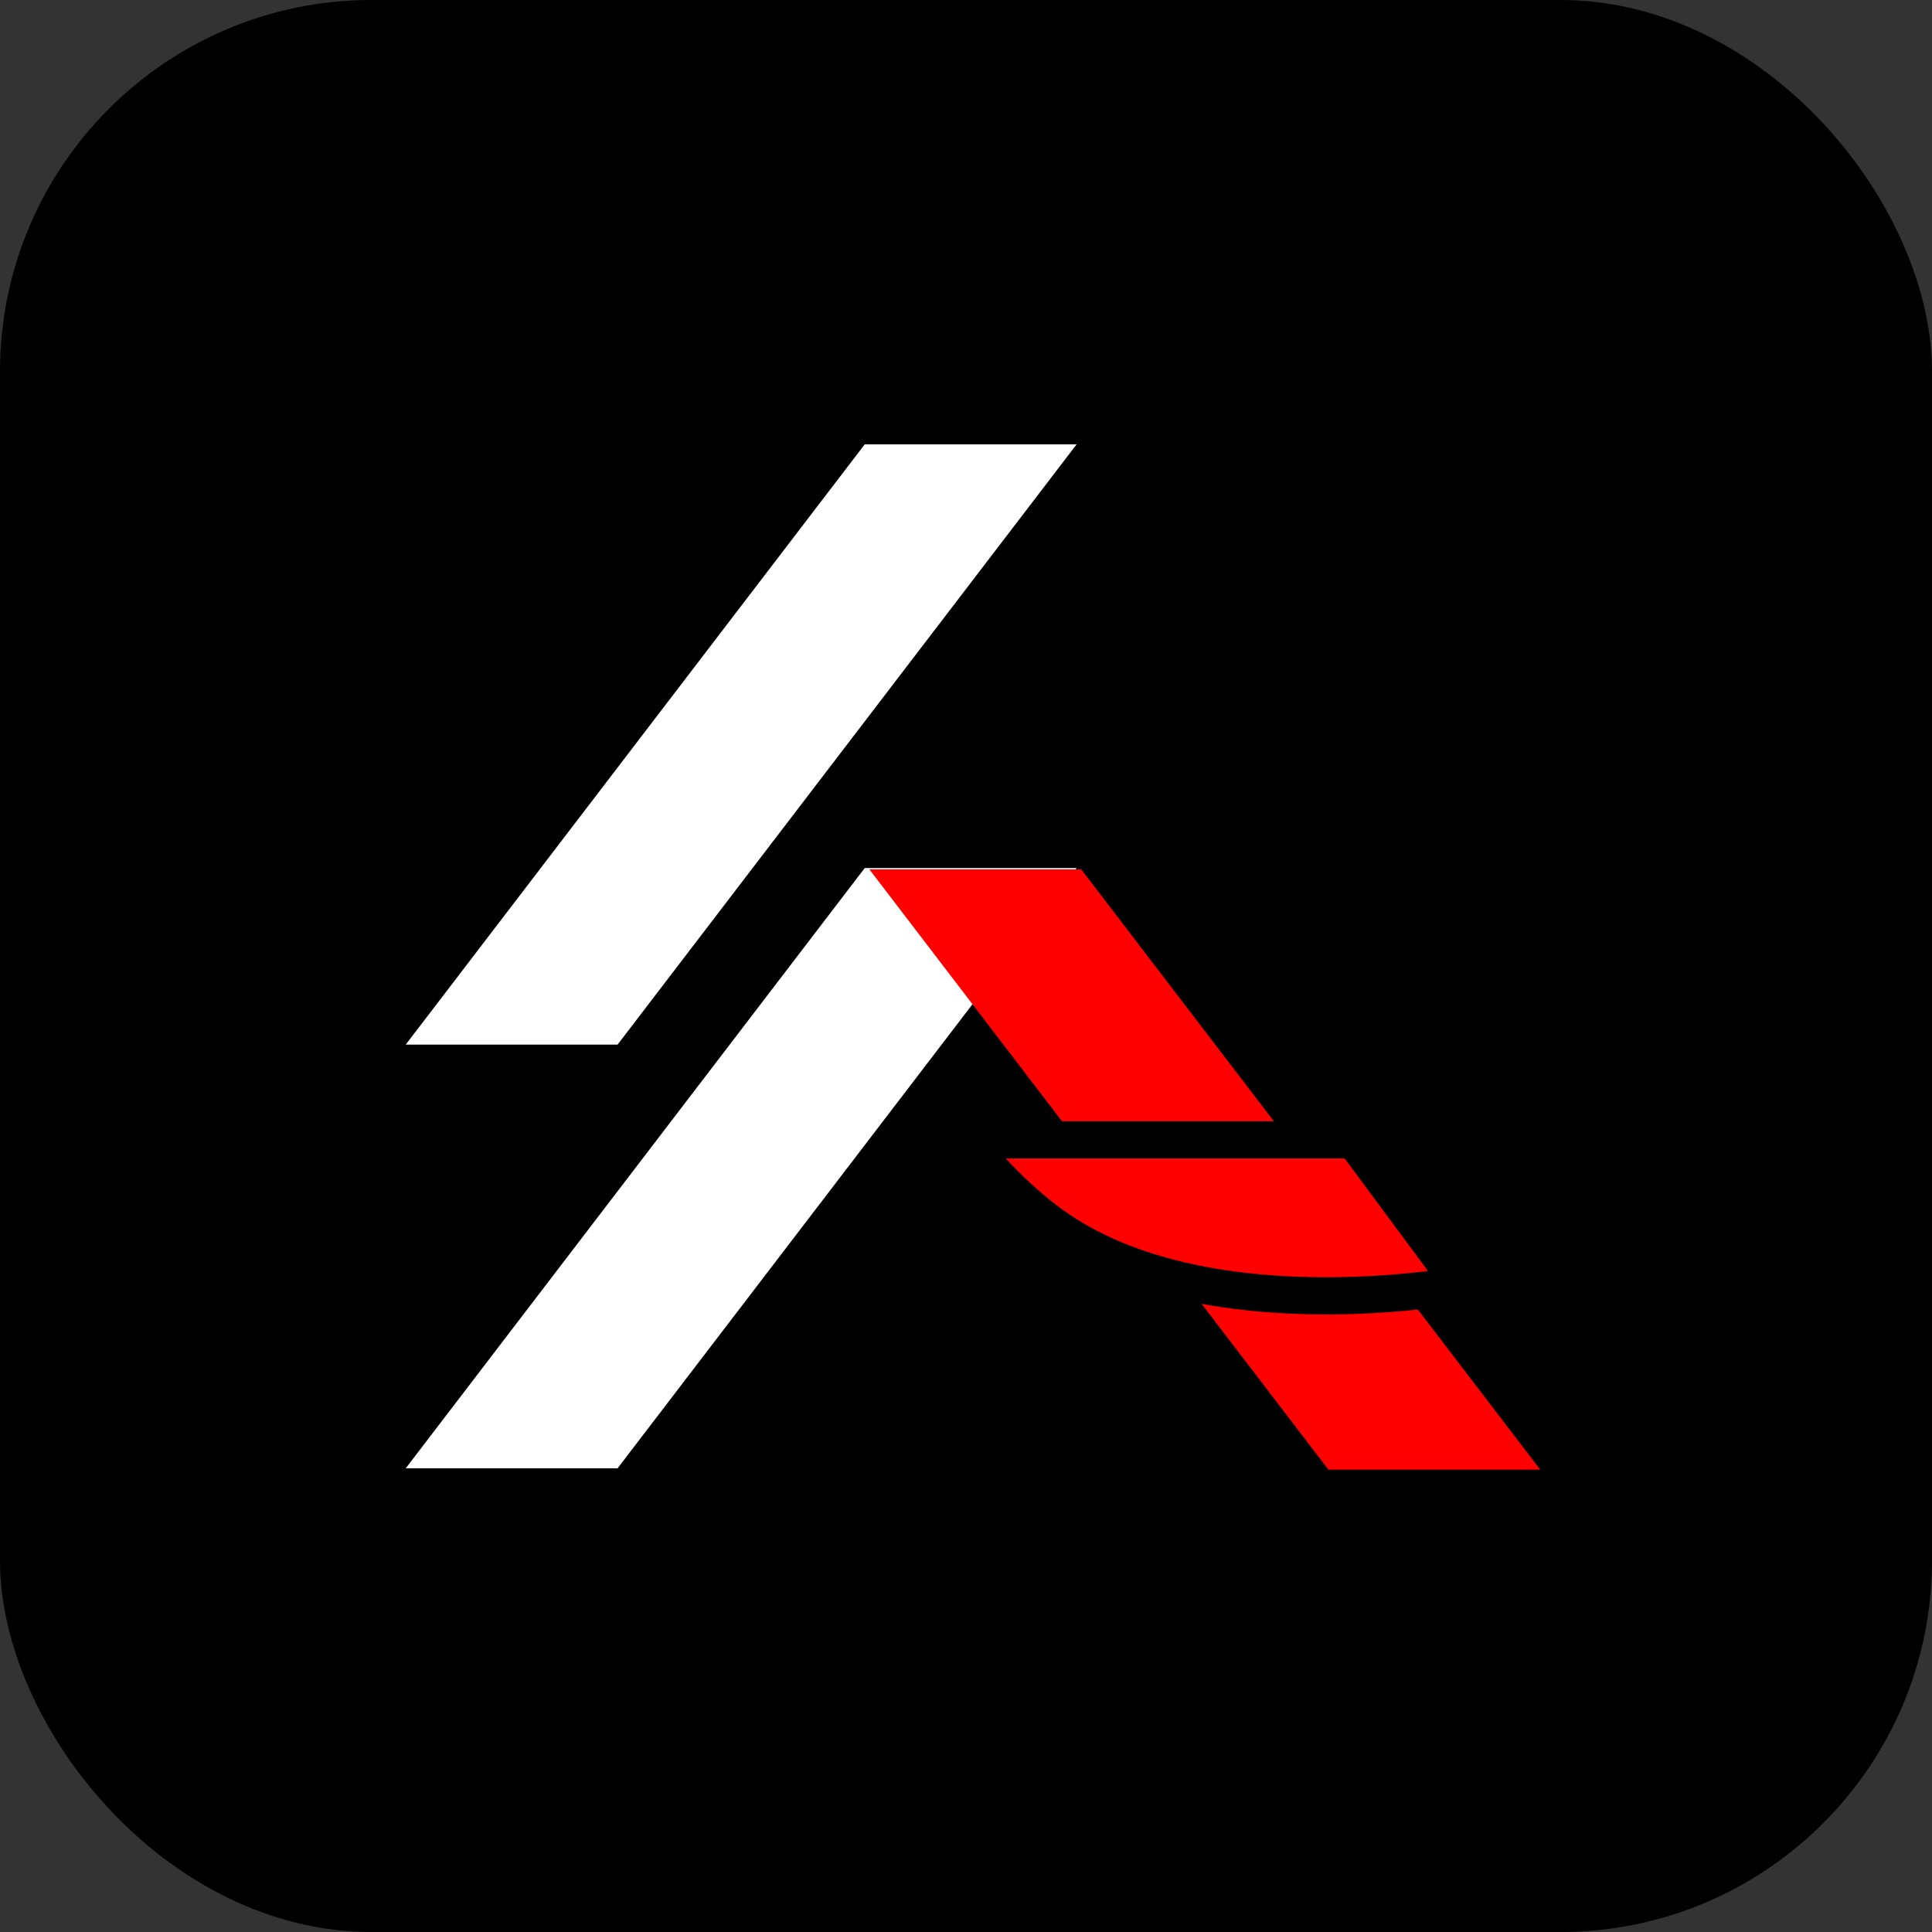
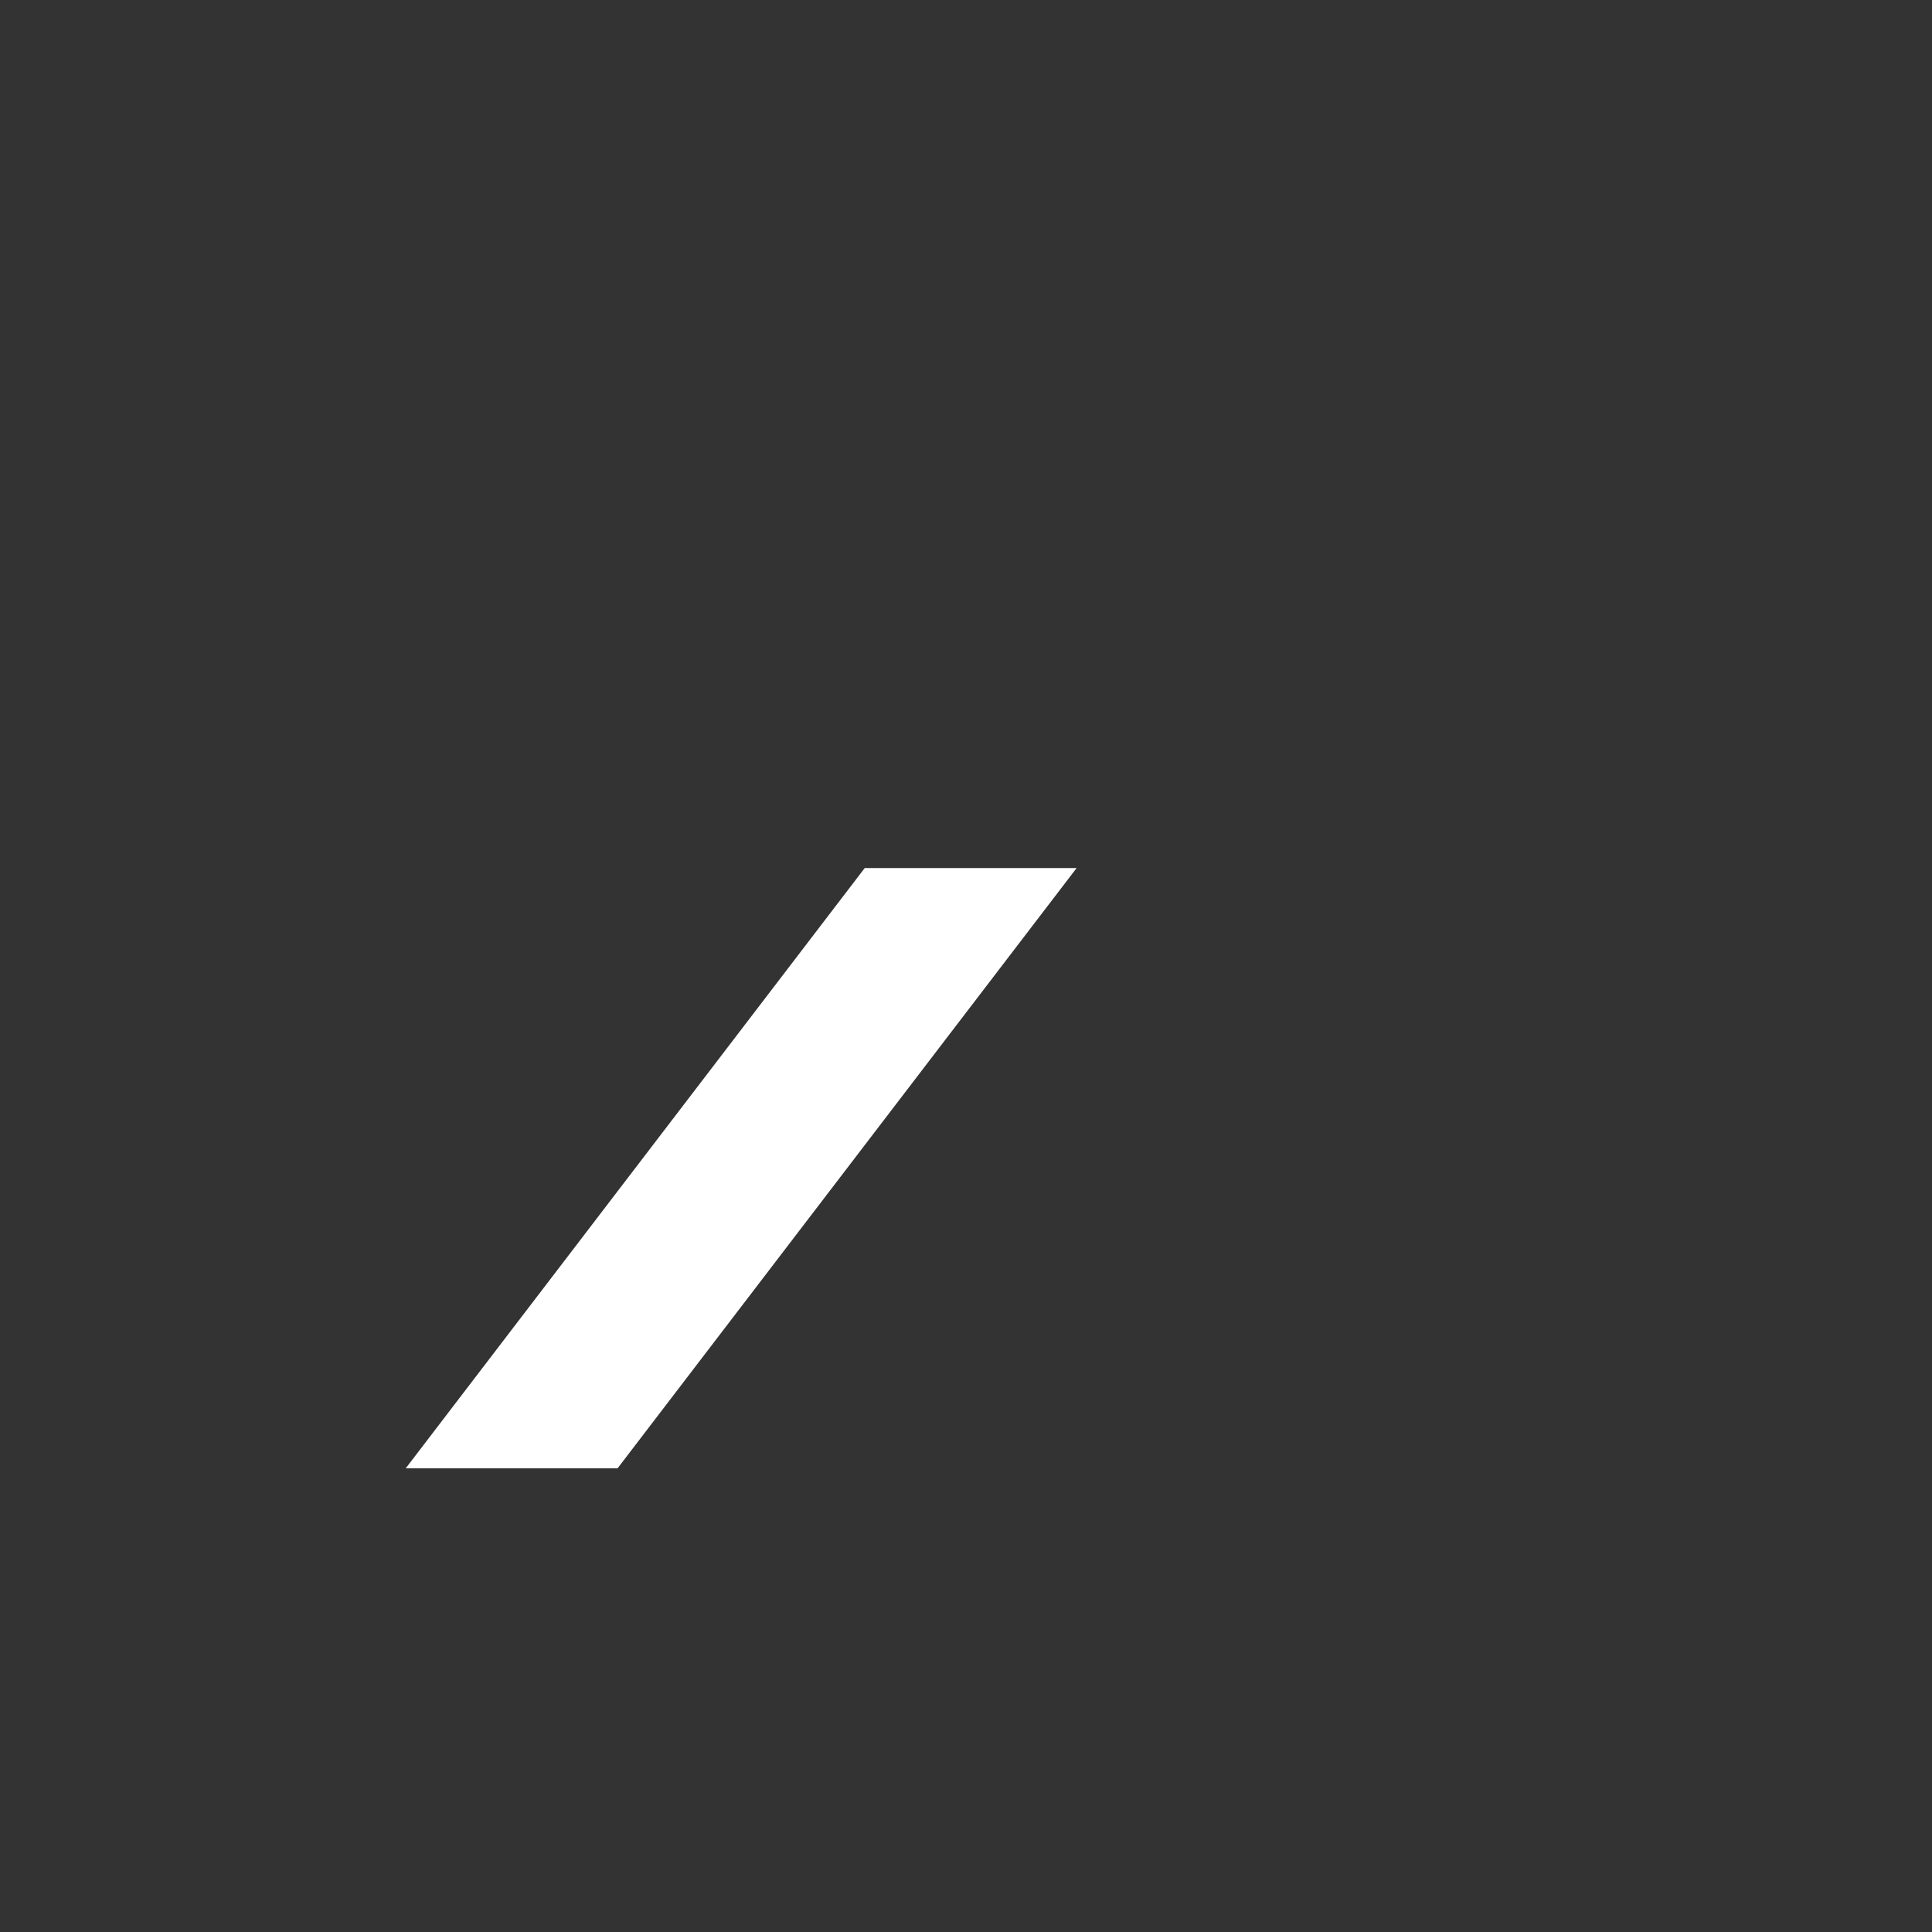
<svg xmlns="http://www.w3.org/2000/svg" width="52" height="52" viewBox="0 0 52 52" fill="none">
  <rect x="0" y="0" width="52" height="52" fill="#333333" stroke="none" />
-   <rect width="52" height="52" rx="10" fill="black" />
-   <path d="M10.92 28.116L23.274 11.96H28.977L16.622 28.116H10.92Z" fill="white" />
  <path d="M10.92 39.52L23.274 23.364H28.977L16.622 39.52H10.92Z" fill="white" />
-   <path d="M41.456 39.556L29.102 23.4H23.4L35.755 39.556H41.456Z" fill="#FF0000" />
-   <path d="M39.331 34.58L36.443 30.68H26C26 30.68 26.835 31.838 28.131 32.834C32.18 35.945 39.331 34.58 39.331 34.58Z" fill="#FF0000" stroke="black" />
</svg>